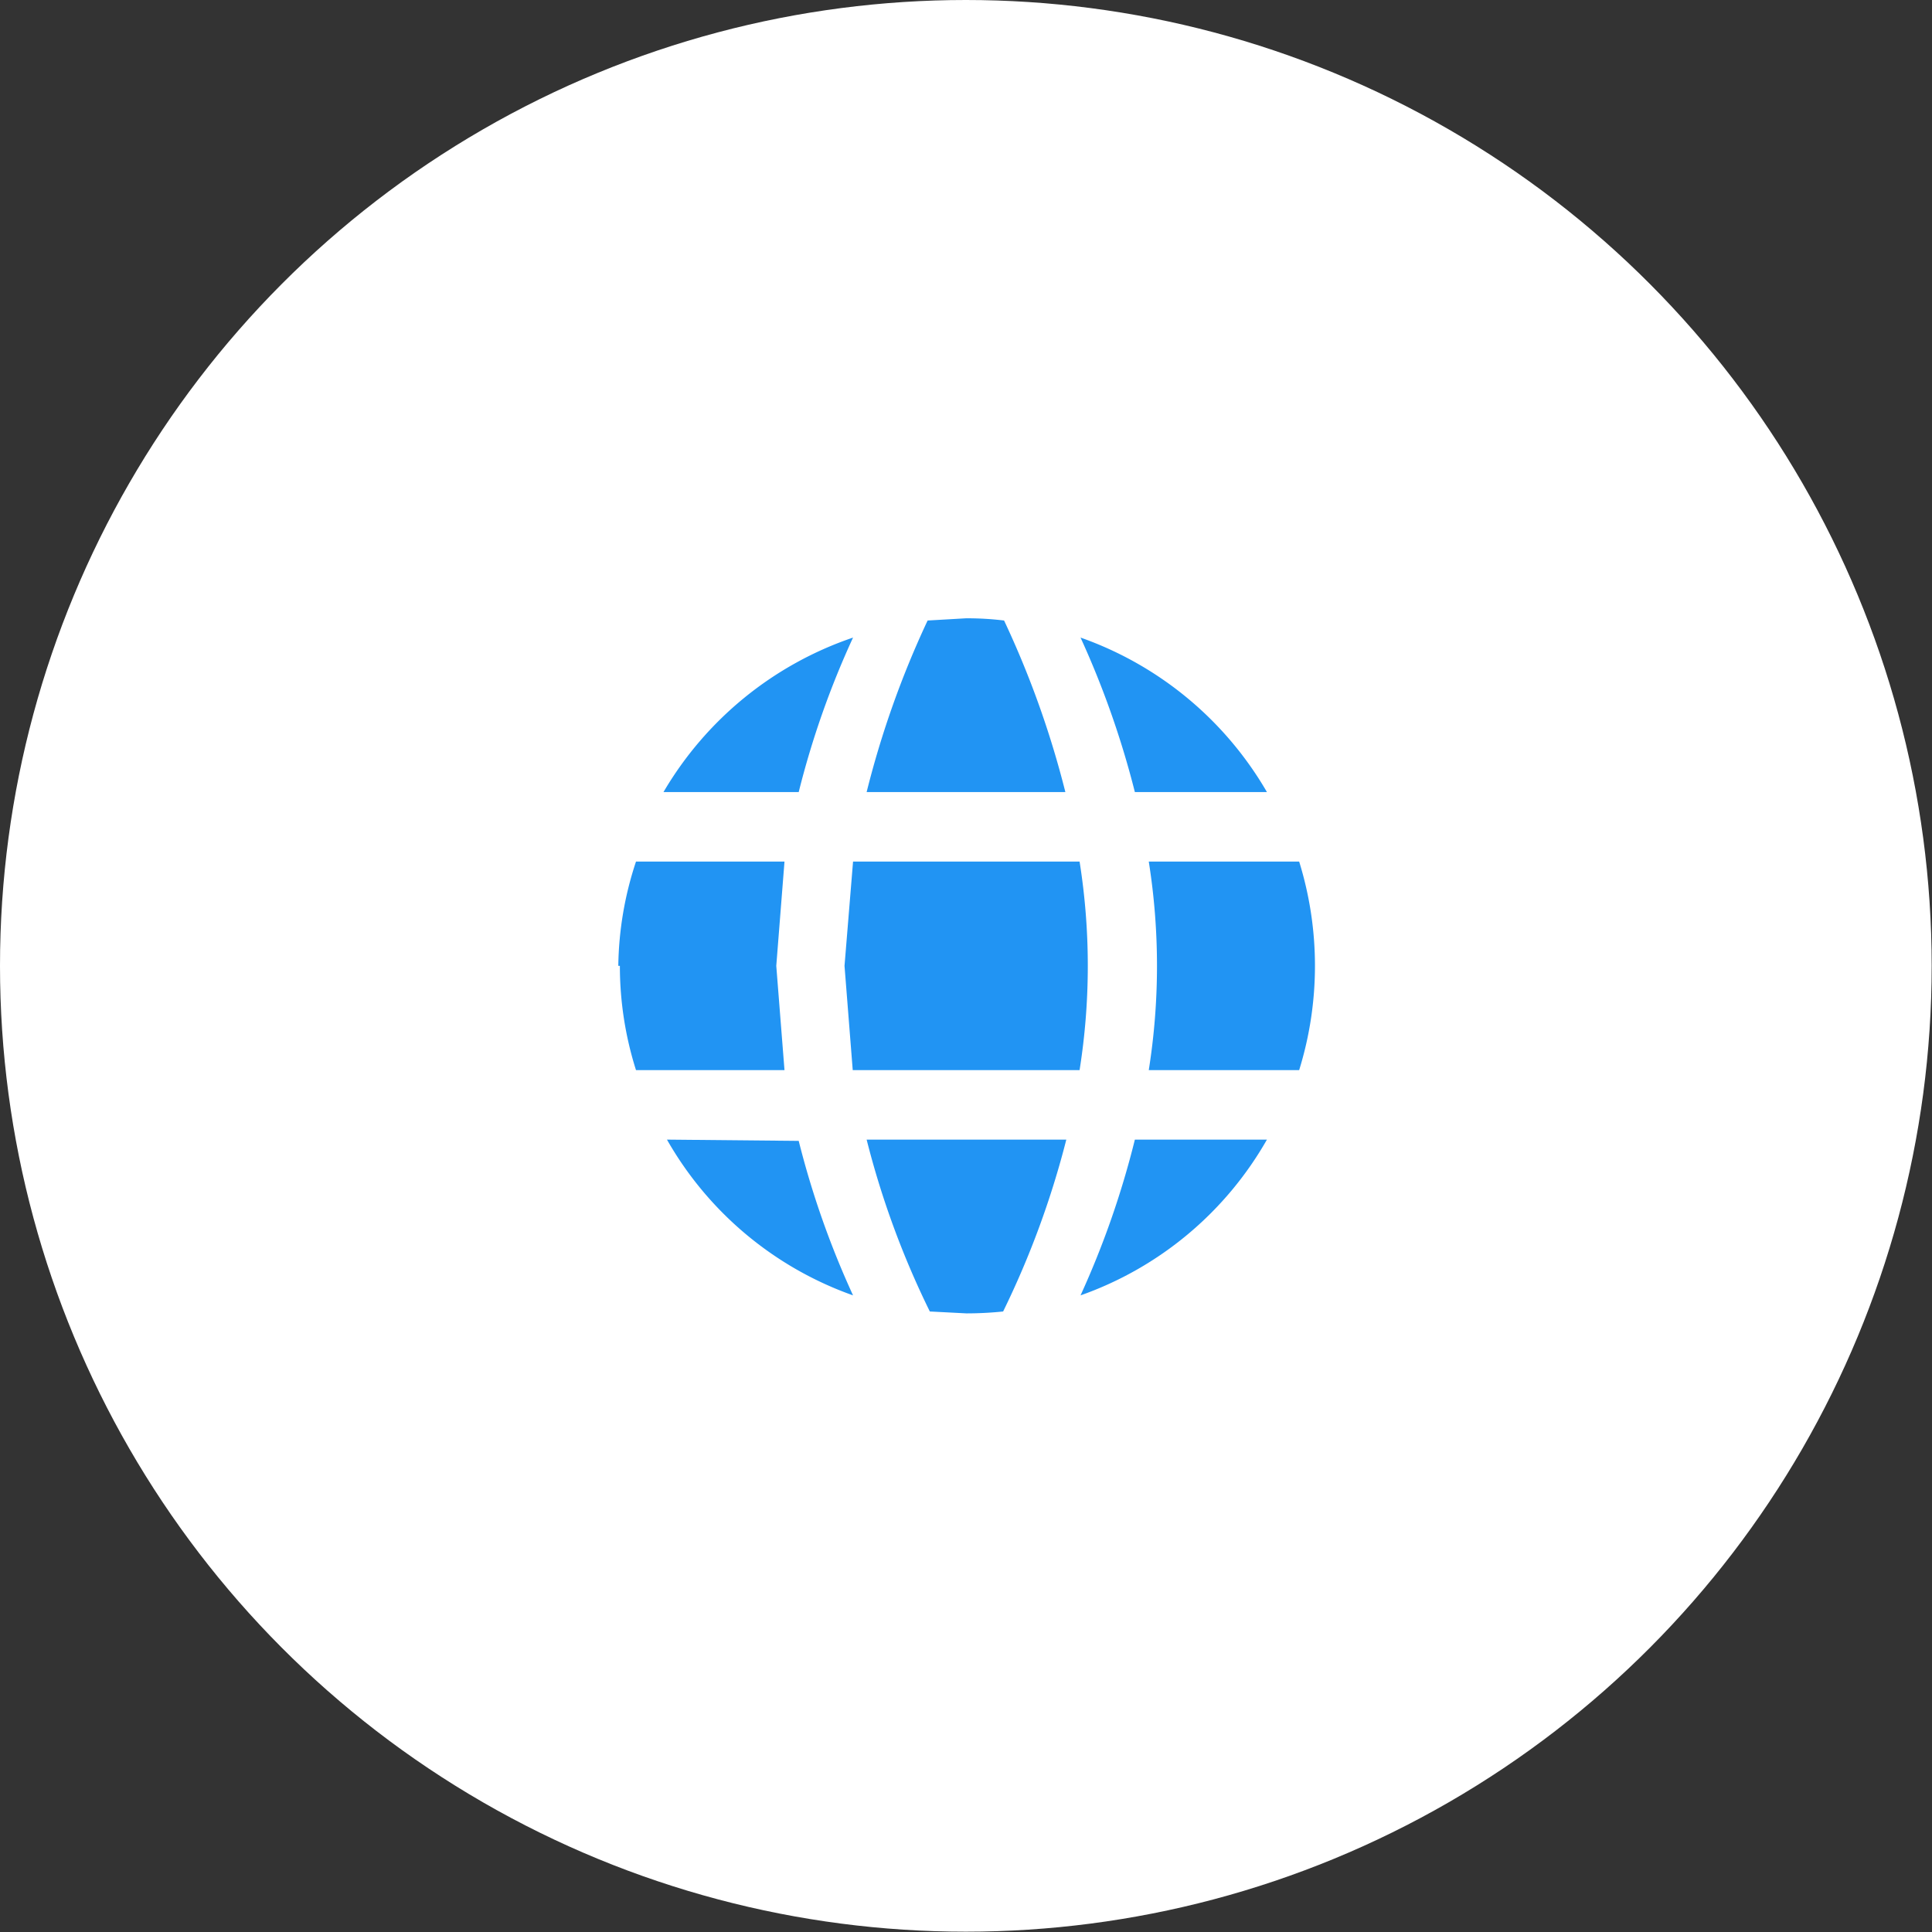
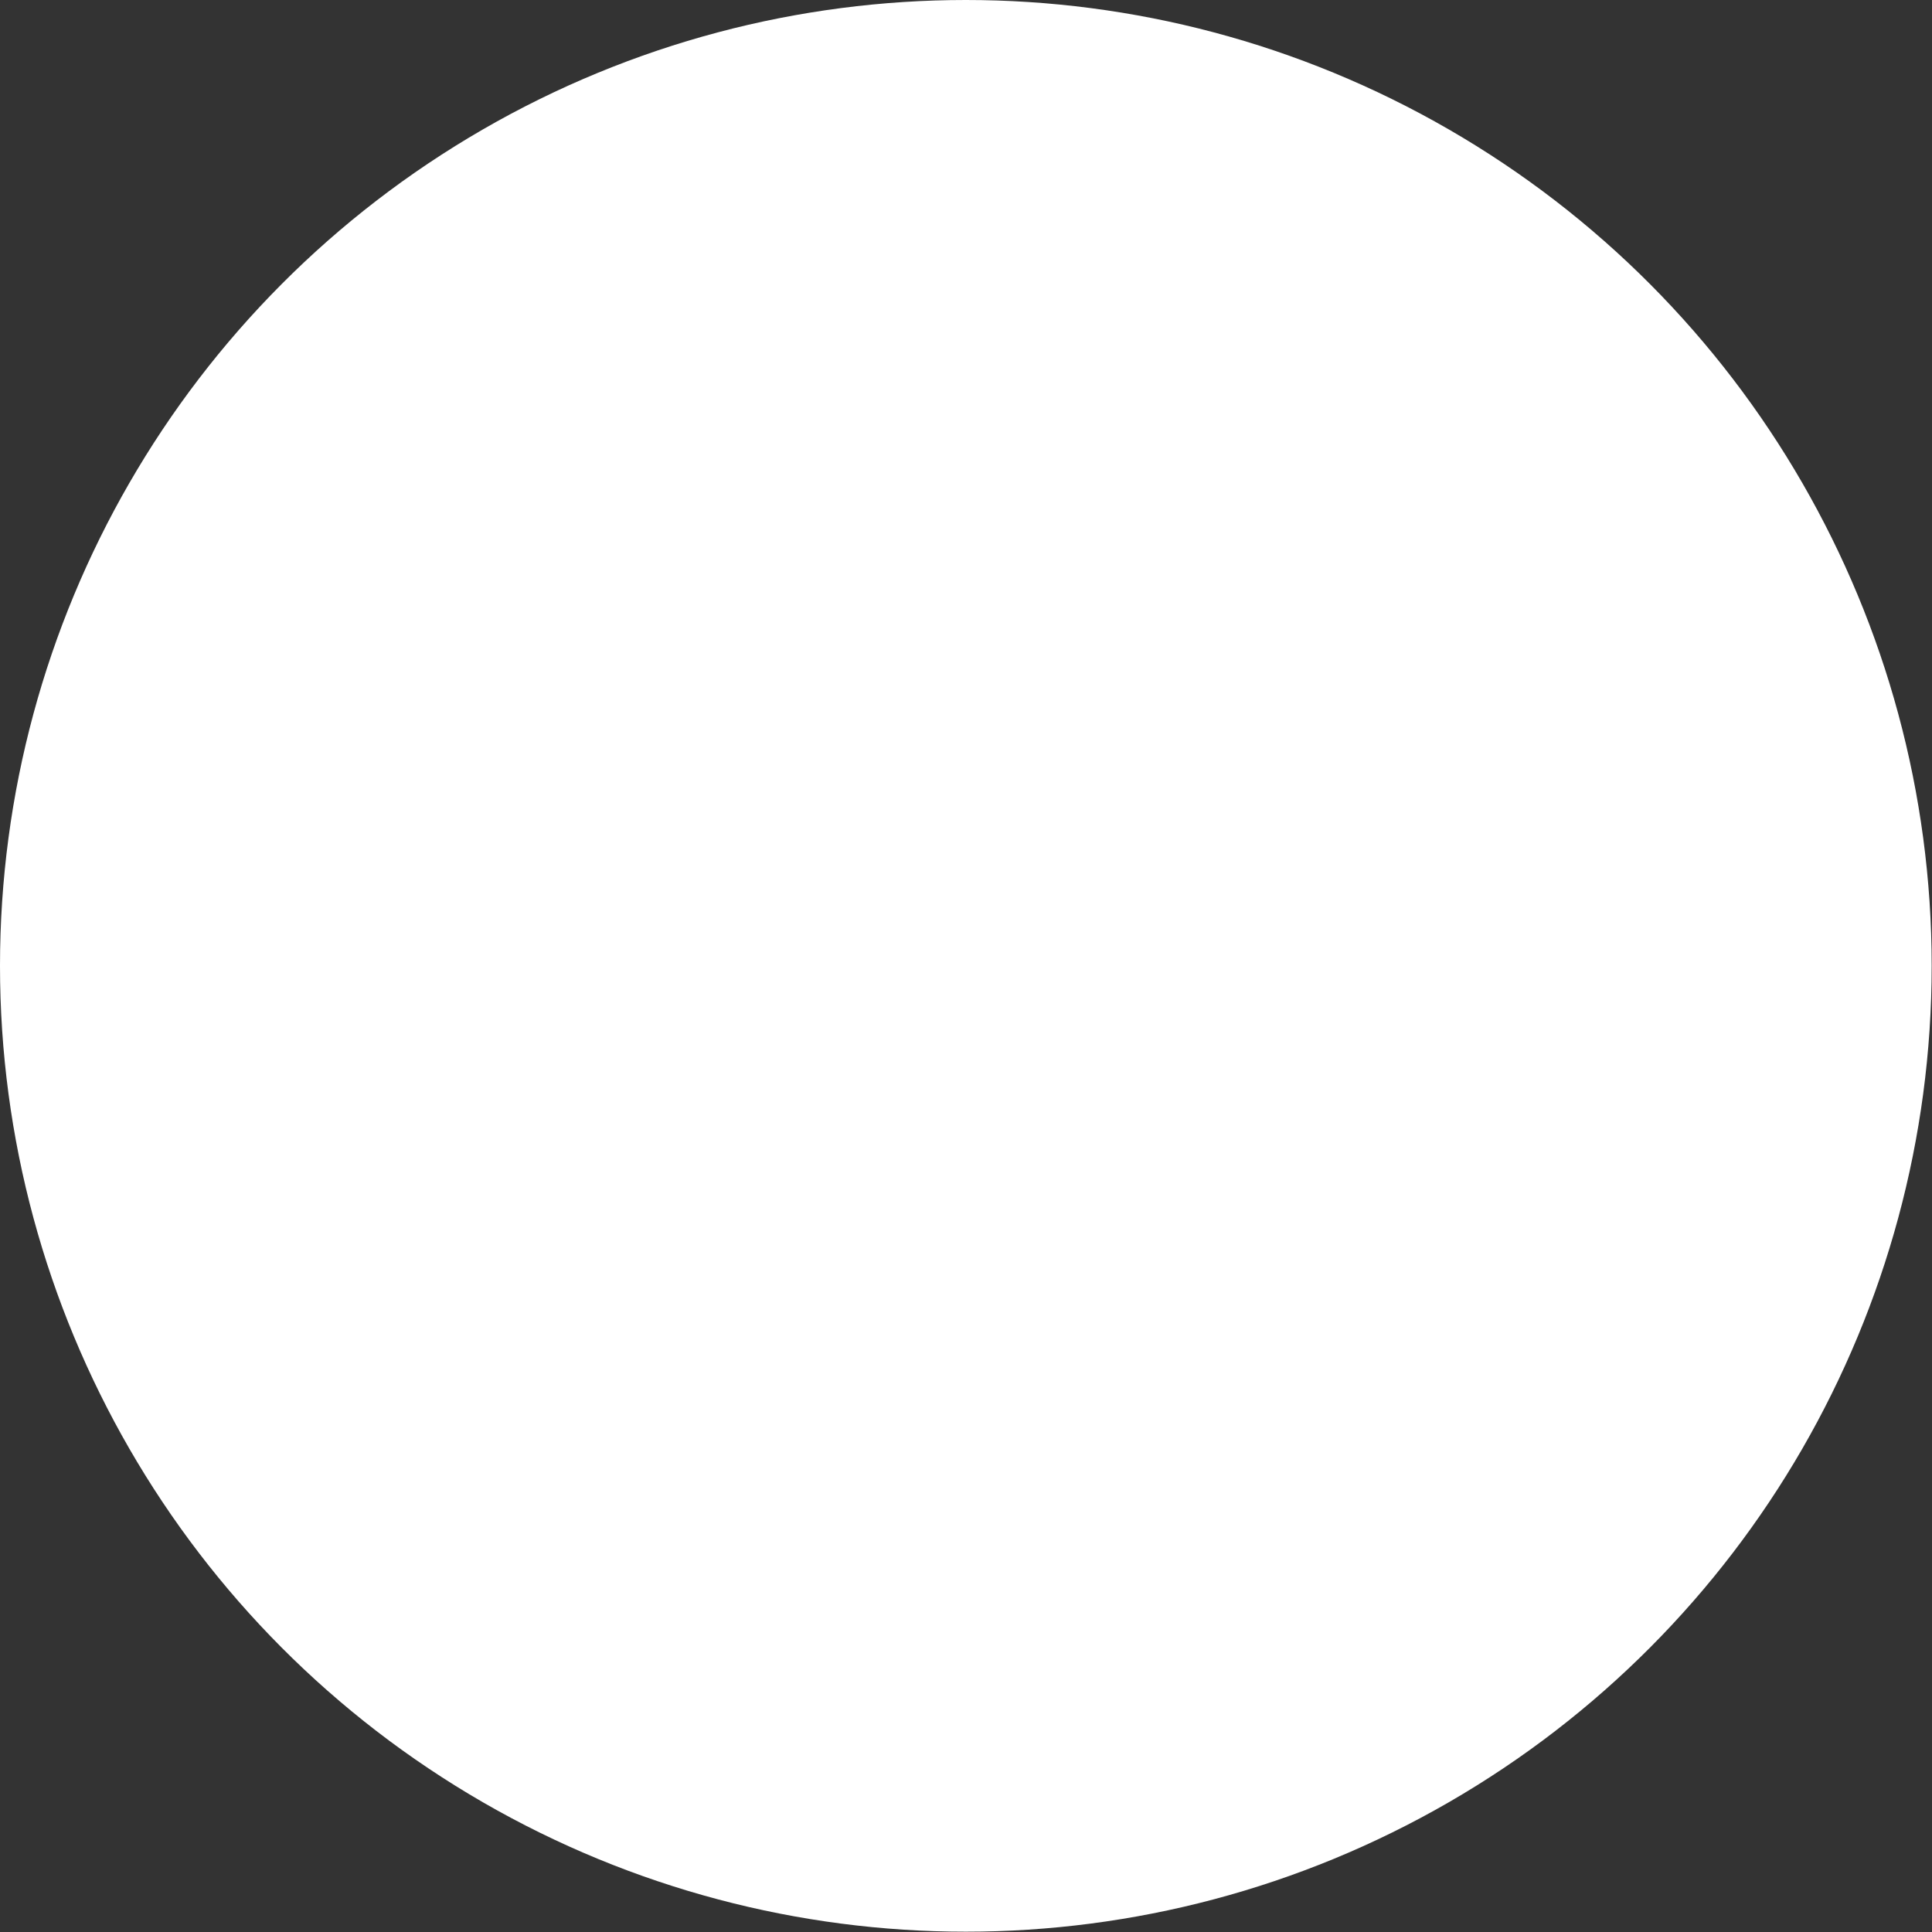
<svg xmlns="http://www.w3.org/2000/svg" viewBox="0 0 61.15 61.15">
  <rect x="0" y="0" width="61.15" height="61.15" fill="#333333" stroke="none" />
  <defs>
    <style>.cls-1{fill:#fff;}.cls-2{fill:#2194f3;}</style>
  </defs>
  <title>Risorsa 78seo</title>
  <g id="Livello_2" data-name="Livello 2">
    <g id="Livello_1-2" data-name="Livello 1">
      <circle class="cls-1" cx="30.57" cy="30.57" r="30.57" />
-       <path class="cls-2" d="M30.57,19.57l-1.21.07a29.72,29.72,0,0,0-1.93,5.43h6.29a29.76,29.76,0,0,0-1.94-5.43A9.6,9.6,0,0,0,30.57,19.57Zm9.53,5.5a11.07,11.07,0,0,0-5.9-4.89,28.54,28.54,0,0,1,1.72,4.89Zm-19,0h4.18A27.71,27.71,0,0,1,27,20.18,11.09,11.09,0,0,0,21,25.07Zm-1.48,5.5a10.9,10.9,0,0,0,.51,3.3h4.7l-.26-3.3.26-3.3h-4.7A10.88,10.88,0,0,0,19.57,30.57Zm21.5,3.3a11.14,11.14,0,0,0,0-6.6H36.36a21.07,21.07,0,0,1,0,6.6ZM27,27.27l-.27,3.3.26,3.3h7.18a21.07,21.07,0,0,0,0-6.6Zm3.58,14.3a11.31,11.31,0,0,0,1.17-.06,28.14,28.14,0,0,0,2-5.44H27.43a27.66,27.66,0,0,0,2,5.44l1.16.06Zm9.53-5.5H35.92A28.09,28.09,0,0,1,34.2,41,11,11,0,0,0,40.1,36.07Zm-19,0A11,11,0,0,0,27,41a28.09,28.09,0,0,1-1.72-4.89Z" />
    </g>
  </g>
</svg>